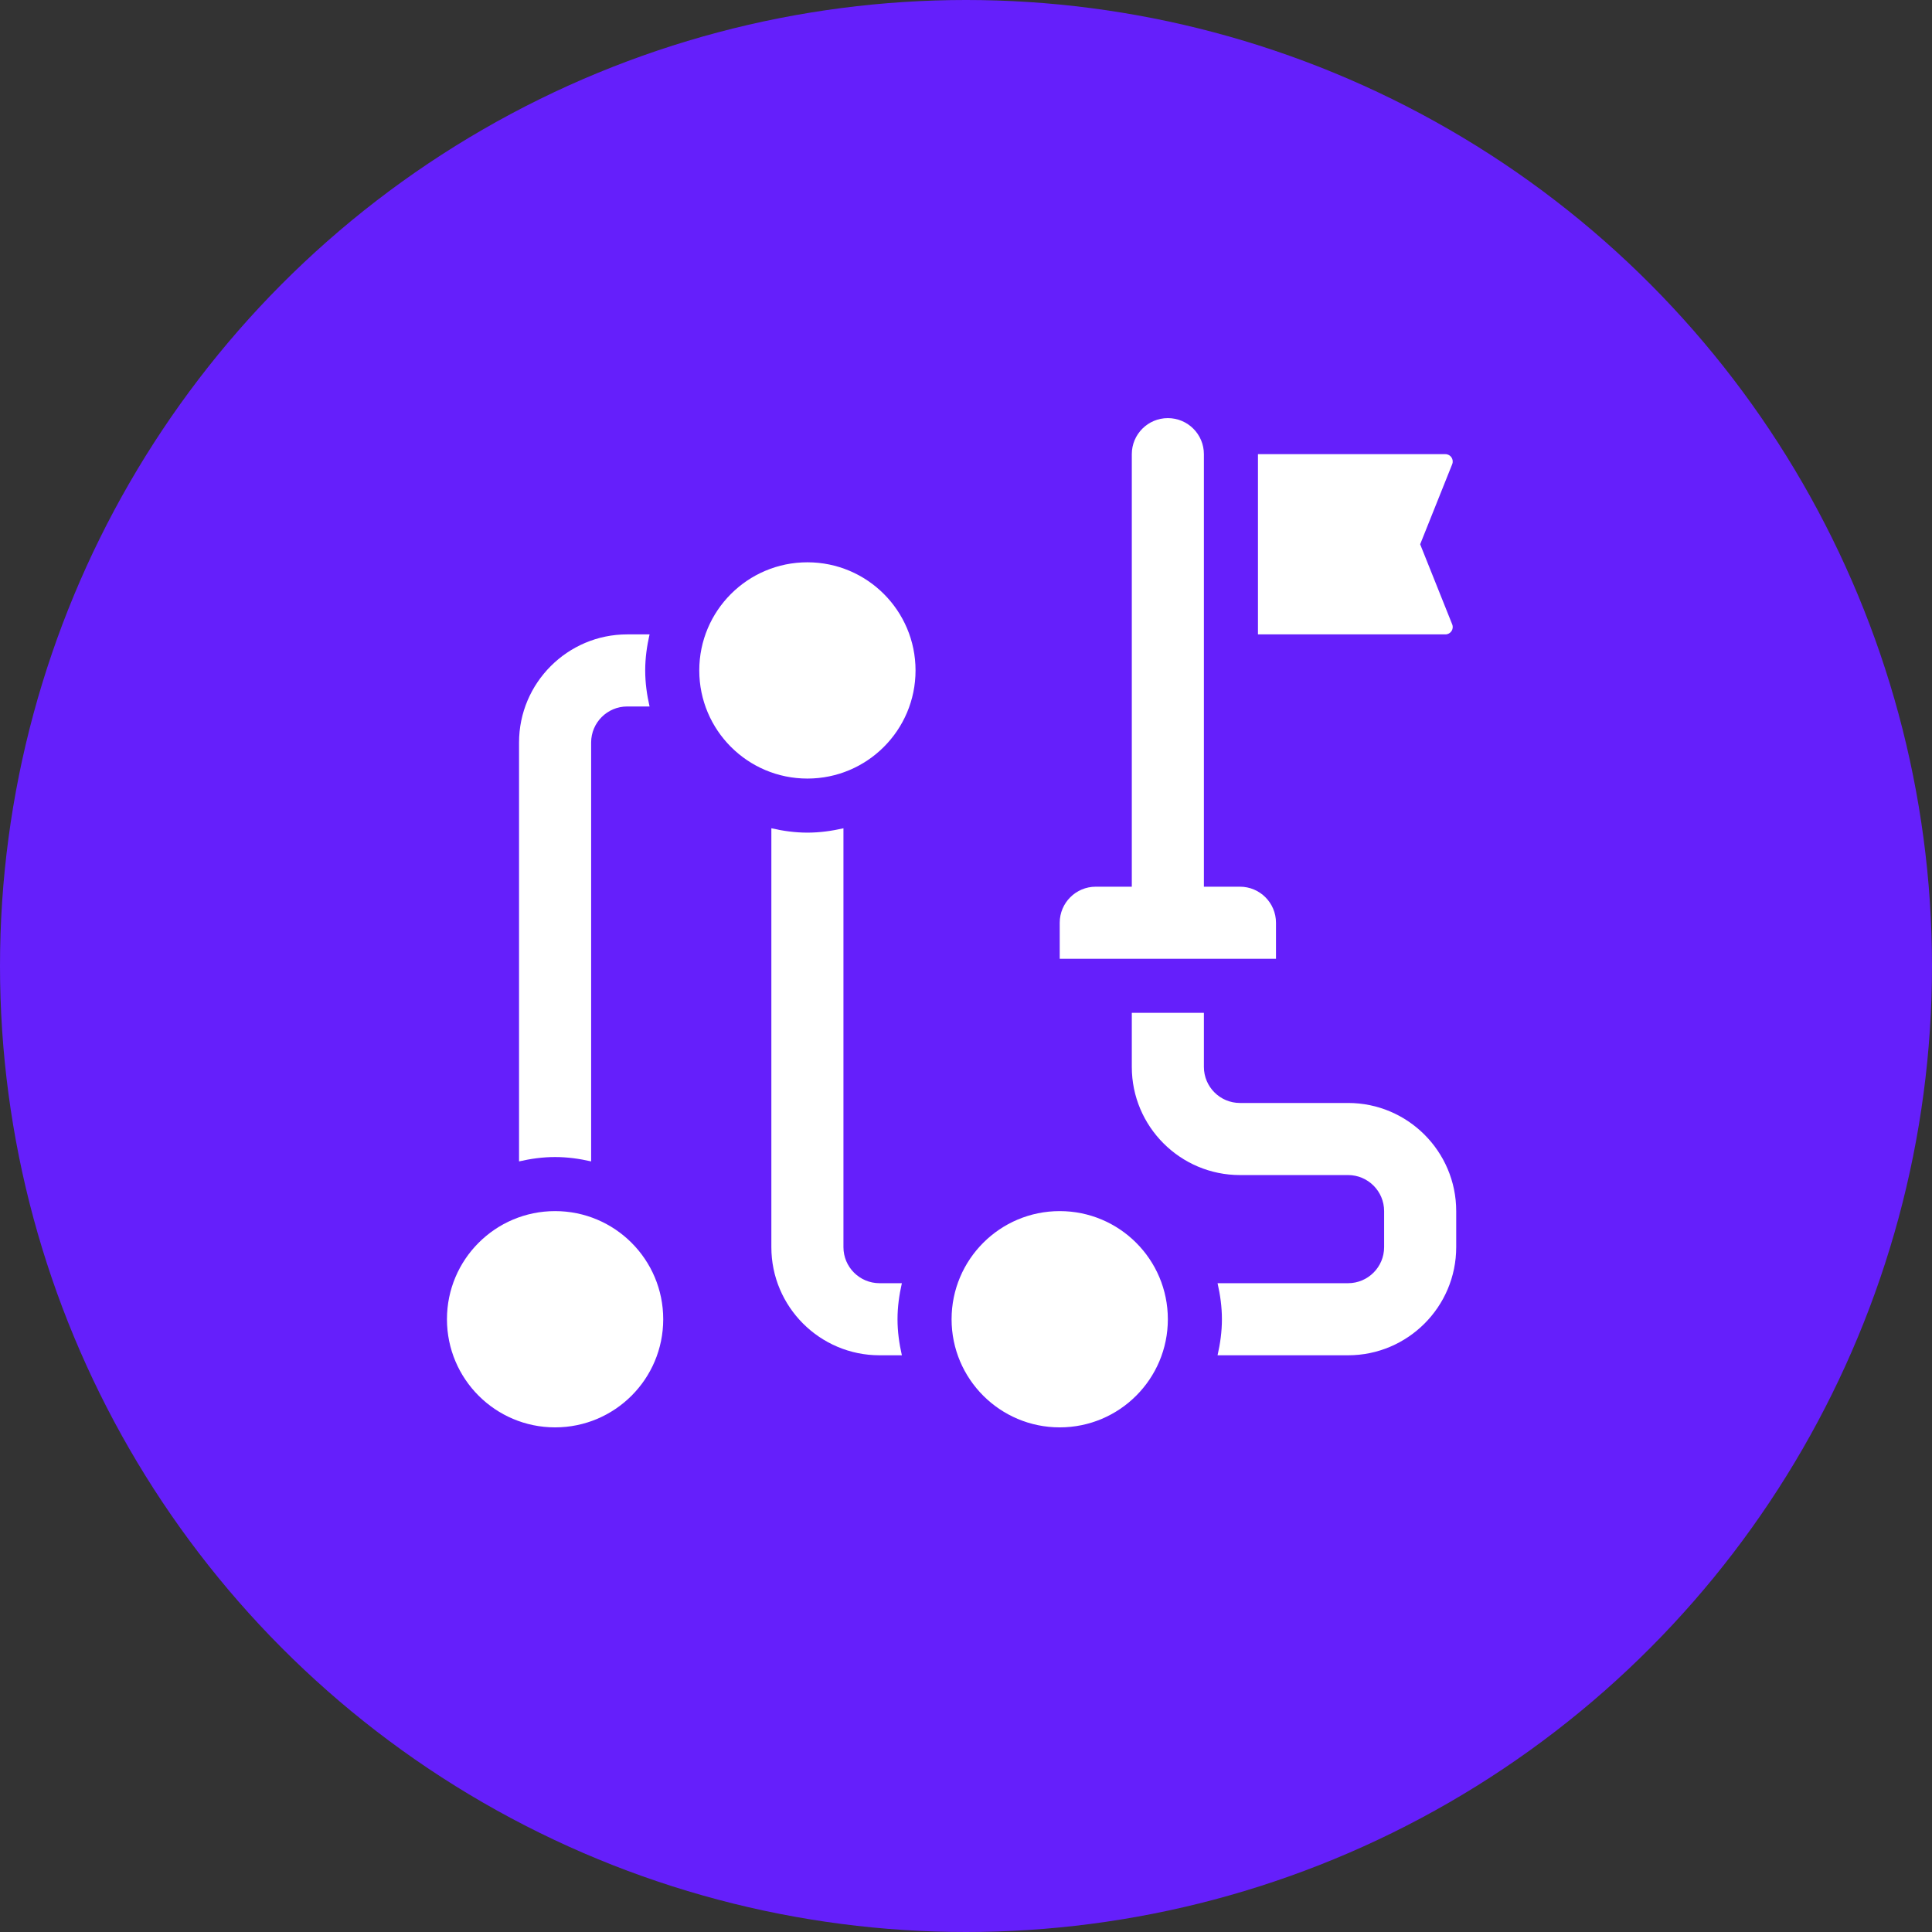
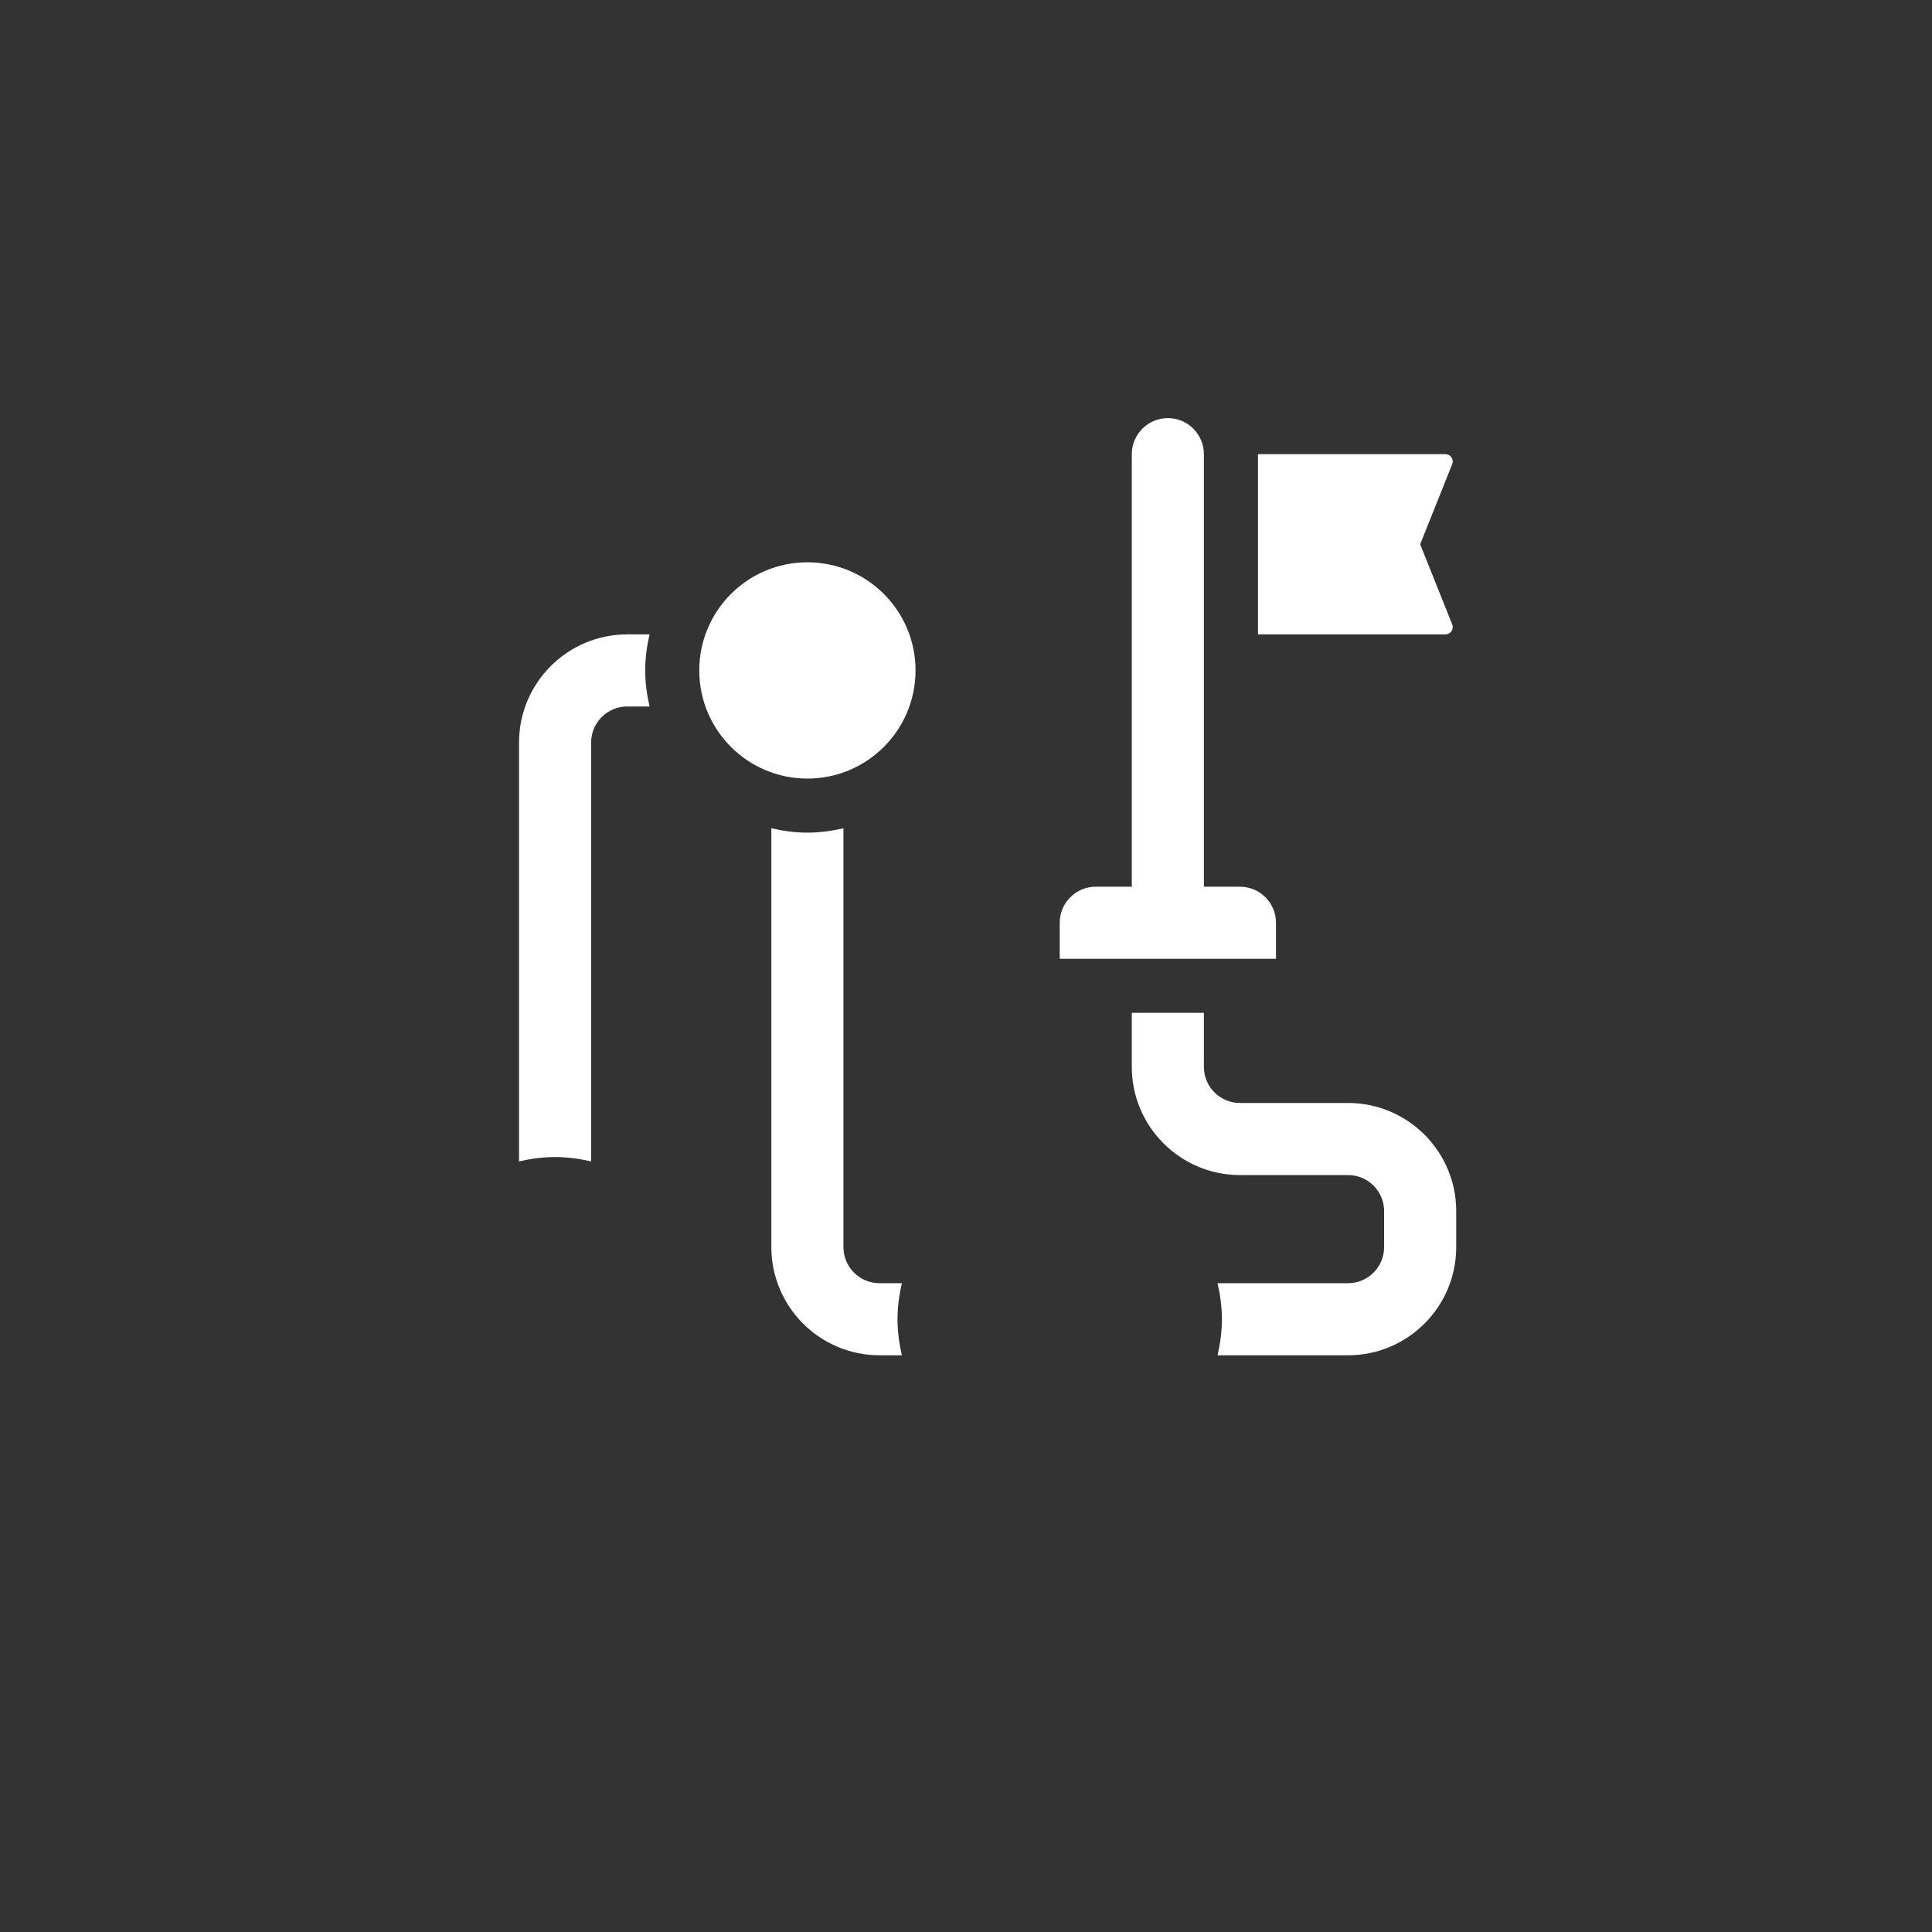
<svg xmlns="http://www.w3.org/2000/svg" width="67" height="67" viewBox="0 0 67 67" fill="none">
  <rect x="0" y="0" width="67" height="67" fill="#333333" stroke="none" />
-   <circle cx="33.5" cy="33.5" r="33.5" fill="#651FFB" />
  <path d="M50.361 16.098L49.25 18.875L50.361 21.652C50.428 21.819 50.305 22 50.125 22H43.625V15.75H50.125C50.305 15.75 50.428 15.931 50.361 16.098Z" fill="white" />
  <path d="M44.25 32V33.25H36.75V32C36.75 31.31 37.31 30.75 38 30.75H39.25V15.75C39.25 15.06 39.81 14.5 40.5 14.5C41.19 14.5 41.75 15.06 41.75 15.75V30.75H43C43.69 30.75 44.25 31.31 44.25 32Z" fill="white" />
  <path d="M18 40.276V25.75C18 23.683 19.683 22 21.75 22H22.526C22.434 22.404 22.375 22.819 22.375 23.25C22.375 23.681 22.434 24.096 22.526 24.5H21.75C21.06 24.5 20.5 25.061 20.5 25.75V40.276C20.096 40.184 19.681 40.125 19.25 40.125C18.819 40.125 18.404 40.184 18 40.276Z" fill="white" />
-   <path d="M23 45.75C23 47.821 21.321 49.5 19.25 49.5C17.179 49.5 15.5 47.821 15.5 45.75C15.5 43.679 17.179 42 19.25 42C21.321 42 23 43.679 23 45.75Z" fill="white" />
  <path d="M31.75 23.25C31.75 25.321 30.071 27 28 27C25.929 27 24.25 25.321 24.25 23.25C24.25 21.179 25.929 19.5 28 19.5C30.071 19.5 31.75 21.179 31.75 23.25Z" fill="white" />
  <path d="M50.5 42V43.25C50.5 45.318 48.818 47 46.75 47H42.224C42.316 46.596 42.375 46.181 42.375 45.75C42.375 45.319 42.316 44.904 42.224 44.5H46.75C47.44 44.5 48 43.939 48 43.25V42C48 41.311 47.44 40.75 46.75 40.75H43C40.932 40.75 39.25 39.068 39.25 37V35.125H41.75V37C41.75 37.689 42.31 38.25 43 38.25H46.75C48.818 38.25 50.5 39.932 50.5 42Z" fill="white" />
  <path d="M31.276 47H30.5C28.433 47 26.75 45.318 26.75 43.25V28.724C27.154 28.816 27.569 28.875 28 28.875C28.431 28.875 28.846 28.816 29.25 28.724V43.25C29.25 43.939 29.81 44.5 30.5 44.5H31.276C31.184 44.904 31.125 45.319 31.125 45.75C31.125 46.181 31.184 46.596 31.276 47Z" fill="white" />
-   <path d="M40.5 45.75C40.5 47.821 38.821 49.5 36.75 49.5C34.679 49.5 33 47.821 33 45.75C33 43.679 34.679 42 36.75 42C38.821 42 40.5 43.679 40.5 45.75Z" fill="white" />
</svg>